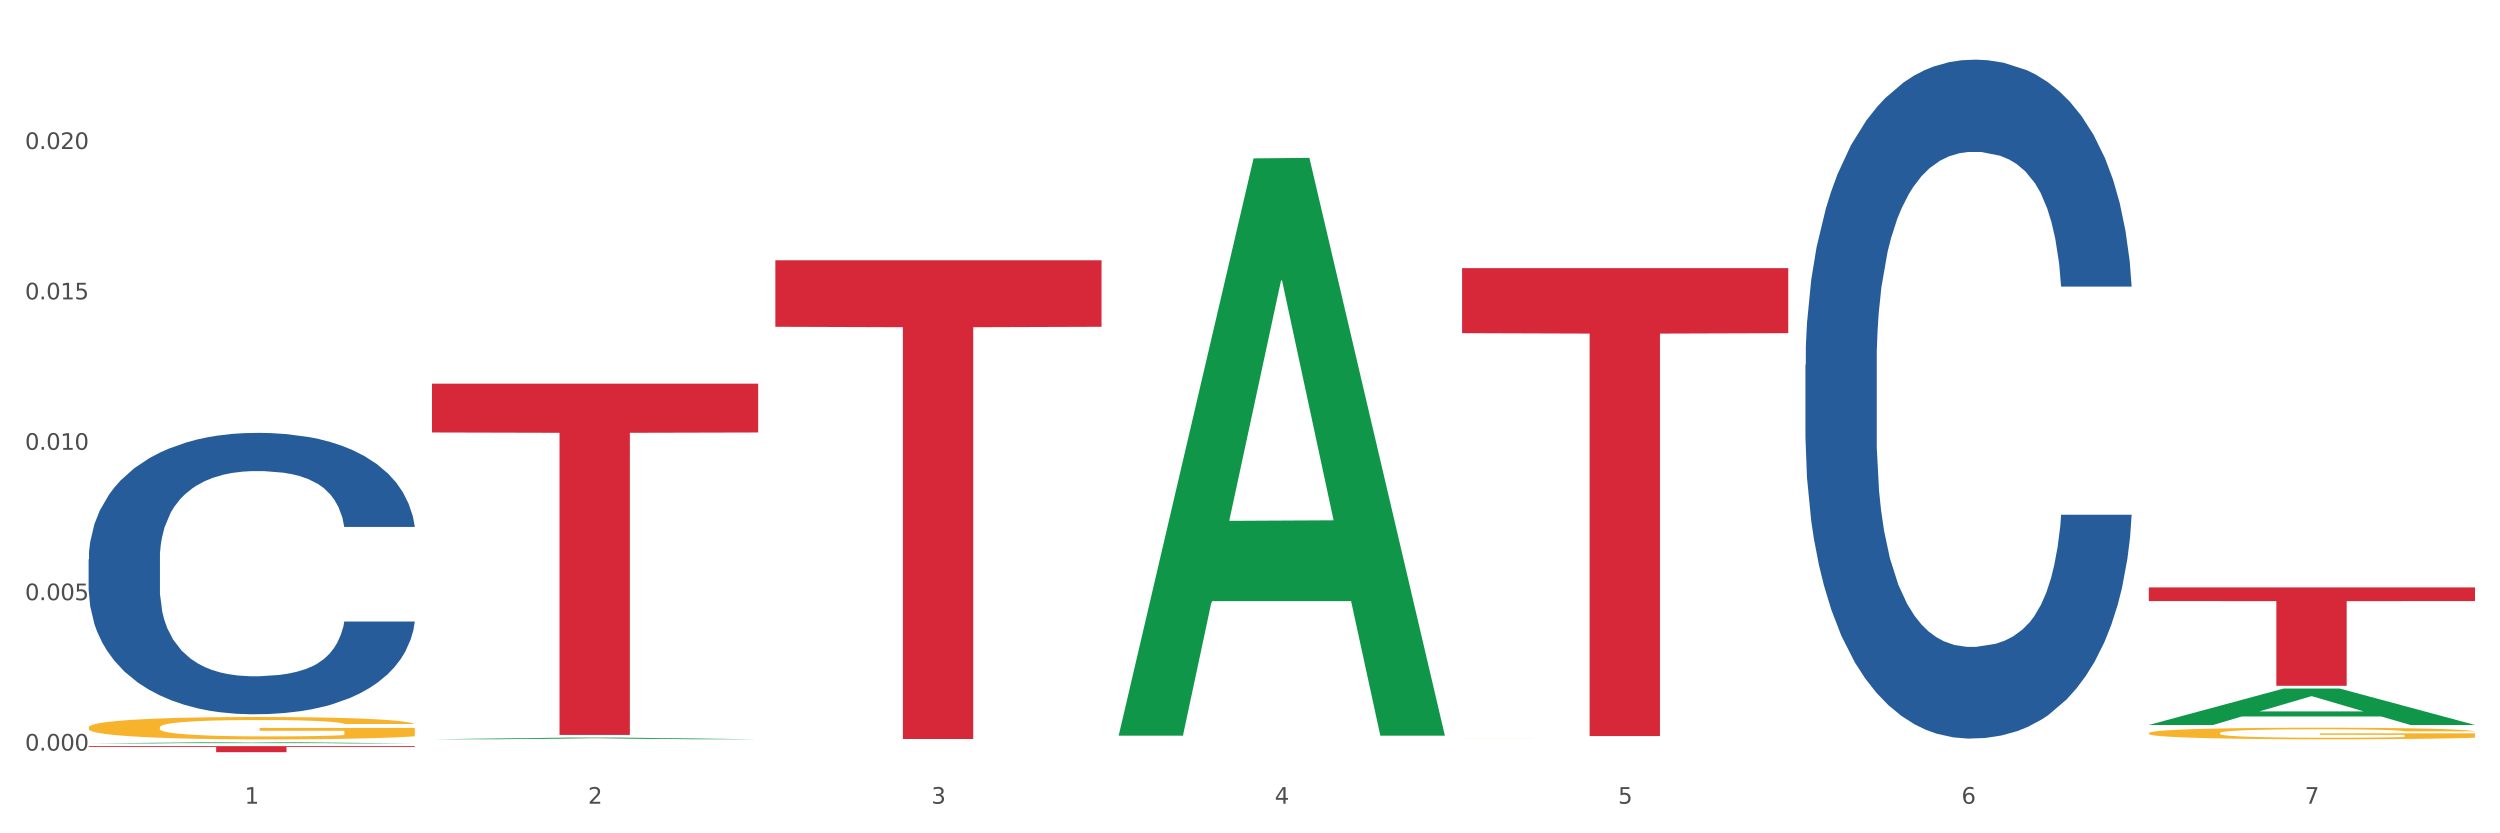
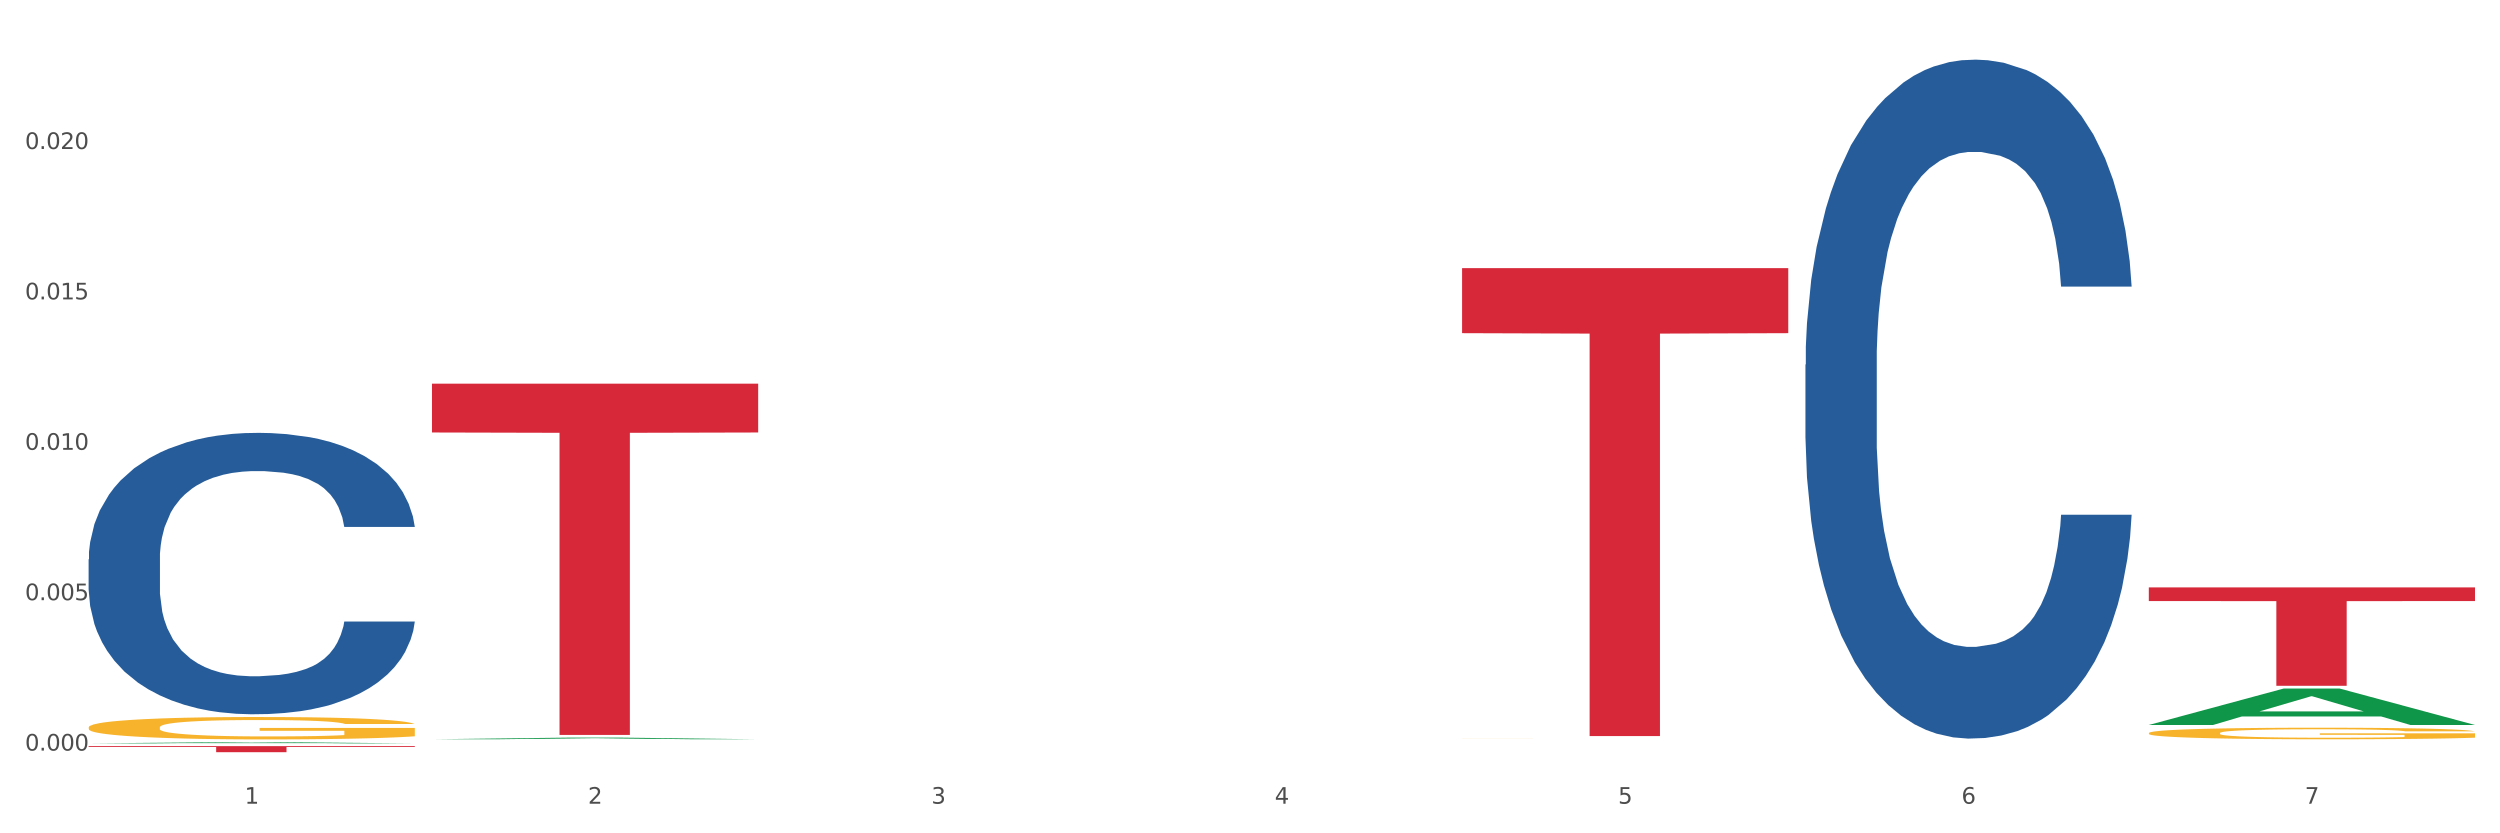
<svg xmlns="http://www.w3.org/2000/svg" xmlns:xlink="http://www.w3.org/1999/xlink" width="1080pt" height="360pt" viewBox="0 0 1080 360" version="1.1">
  <rect x="0" y="0" width="1080" height="360" fill="#333333" stroke="none" />
  <defs>
    <style type="text/css">*{stroke-linejoin: round; stroke-linecap: butt}</style>
  </defs>
  <g id="figure_1">
    <g id="patch_1">
      <path d="M 0 360  L 1080 360  L 1080 0  L 0 0  z " style="fill: #ffffff; stroke: #ffffff; stroke-linejoin: miter" />
    </g>
    <g id="axes_1">
      <g id="matplotlib.axis_1">
        <g id="xtick_1">
          <g id="text_1">
            <g style="fill: #4d4d4d" transform="translate(105.687 347.204) scale(0.096 -0.096)">
              <defs>
                <path id="DejaVuSans-31" d="M 794 531  L 1825 531  L 1825 4091  L 703 3866  L 703 4441  L 1819 4666  L 2450 4666  L 2450 531  L 3481 531  L 3481 0  L 794 0  L 794 531  z " transform="scale(0.016)" />
              </defs>
              <use xlink:href="#DejaVuSans-31" />
            </g>
          </g>
        </g>
        <g id="xtick_2">
          <g id="text_2">
            <g style="fill: #4d4d4d" transform="translate(254.021 347.204) scale(0.096 -0.096)">
              <defs>
                <path id="DejaVuSans-32" d="M 1228 531  L 3431 531  L 3431 0  L 469 0  L 469 531  Q 828 903 1448 1529  Q 2069 2156 2228 2338  Q 2531 2678 2651 2914  Q 2772 3150 2772 3378  Q 2772 3750 2511 3984  Q 2250 4219 1831 4219  Q 1534 4219 1204 4116  Q 875 4013 500 3803  L 500 4441  Q 881 4594 1212 4672  Q 1544 4750 1819 4750  Q 2544 4750 2975 4387  Q 3406 4025 3406 3419  Q 3406 3131 3298 2873  Q 3191 2616 2906 2266  Q 2828 2175 2409 1742  Q 1991 1309 1228 531  z " transform="scale(0.016)" />
              </defs>
              <use xlink:href="#DejaVuSans-32" />
            </g>
          </g>
        </g>
        <g id="xtick_3">
          <g id="text_3">
            <g style="fill: #4d4d4d" transform="translate(402.354 347.204) scale(0.096 -0.096)">
              <defs>
                <path id="DejaVuSans-33" d="M 2597 2516  Q 3050 2419 3304 2112  Q 3559 1806 3559 1356  Q 3559 666 3084 287  Q 2609 -91 1734 -91  Q 1441 -91 1130 -33  Q 819 25 488 141  L 488 750  Q 750 597 1062 519  Q 1375 441 1716 441  Q 2309 441 2620 675  Q 2931 909 2931 1356  Q 2931 1769 2642 2001  Q 2353 2234 1838 2234  L 1294 2234  L 1294 2753  L 1863 2753  Q 2328 2753 2575 2939  Q 2822 3125 2822 3475  Q 2822 3834 2567 4026  Q 2313 4219 1838 4219  Q 1578 4219 1281 4162  Q 984 4106 628 3988  L 628 4550  Q 988 4650 1302 4700  Q 1616 4750 1894 4750  Q 2613 4750 3031 4423  Q 3450 4097 3450 3541  Q 3450 3153 3228 2886  Q 3006 2619 2597 2516  z " transform="scale(0.016)" />
              </defs>
              <use xlink:href="#DejaVuSans-33" />
            </g>
          </g>
        </g>
        <g id="xtick_4">
          <g id="text_4">
            <g style="fill: #4d4d4d" transform="translate(550.688 347.204) scale(0.096 -0.096)">
              <defs>
                <path id="DejaVuSans-34" d="M 2419 4116  L 825 1625  L 2419 1625  L 2419 4116  z M 2253 4666  L 3047 4666  L 3047 1625  L 3713 1625  L 3713 1100  L 3047 1100  L 3047 0  L 2419 0  L 2419 1100  L 313 1100  L 313 1709  L 2253 4666  z " transform="scale(0.016)" />
              </defs>
              <use xlink:href="#DejaVuSans-34" />
            </g>
          </g>
        </g>
        <g id="xtick_5">
          <g id="text_5">
            <g style="fill: #4d4d4d" transform="translate(699.021 347.204) scale(0.096 -0.096)">
              <defs>
                <path id="DejaVuSans-35" d="M 691 4666  L 3169 4666  L 3169 4134  L 1269 4134  L 1269 2991  Q 1406 3038 1543 3061  Q 1681 3084 1819 3084  Q 2600 3084 3056 2656  Q 3513 2228 3513 1497  Q 3513 744 3044 326  Q 2575 -91 1722 -91  Q 1428 -91 1123 -41  Q 819 9 494 109  L 494 744  Q 775 591 1075 516  Q 1375 441 1709 441  Q 2250 441 2565 725  Q 2881 1009 2881 1497  Q 2881 1984 2565 2268  Q 2250 2553 1709 2553  Q 1456 2553 1204 2497  Q 953 2441 691 2322  L 691 4666  z " transform="scale(0.016)" />
              </defs>
              <use xlink:href="#DejaVuSans-35" />
            </g>
          </g>
        </g>
        <g id="xtick_6">
          <g id="text_6">
            <g style="fill: #4d4d4d" transform="translate(847.354 347.204) scale(0.096 -0.096)">
              <defs>
                <path id="DejaVuSans-36" d="M 2113 2584  Q 1688 2584 1439 2293  Q 1191 2003 1191 1497  Q 1191 994 1439 701  Q 1688 409 2113 409  Q 2538 409 2786 701  Q 3034 994 3034 1497  Q 3034 2003 2786 2293  Q 2538 2584 2113 2584  z M 3366 4563  L 3366 3988  Q 3128 4100 2886 4159  Q 2644 4219 2406 4219  Q 1781 4219 1451 3797  Q 1122 3375 1075 2522  Q 1259 2794 1537 2939  Q 1816 3084 2150 3084  Q 2853 3084 3261 2657  Q 3669 2231 3669 1497  Q 3669 778 3244 343  Q 2819 -91 2113 -91  Q 1303 -91 875 529  Q 447 1150 447 2328  Q 447 3434 972 4092  Q 1497 4750 2381 4750  Q 2619 4750 2861 4703  Q 3103 4656 3366 4563  z " transform="scale(0.016)" />
              </defs>
              <use xlink:href="#DejaVuSans-36" />
            </g>
          </g>
        </g>
        <g id="xtick_7">
          <g id="text_7">
            <g style="fill: #4d4d4d" transform="translate(995.688 347.204) scale(0.096 -0.096)">
              <defs>
                <path id="DejaVuSans-37" d="M 525 4666  L 3525 4666  L 3525 4397  L 1831 0  L 1172 0  L 2766 4134  L 525 4134  L 525 4666  z " transform="scale(0.016)" />
              </defs>
              <use xlink:href="#DejaVuSans-37" />
            </g>
          </g>
        </g>
        <g id="xtick_8" />
        <g id="xtick_9" />
        <g id="xtick_10" />
        <g id="xtick_11" />
        <g id="xtick_12" />
        <g id="xtick_13" />
      </g>
      <g id="matplotlib.axis_2">
        <g id="ytick_1">
          <g id="text_8">
            <g style="fill: #4d4d4d" transform="translate(10.8 324.256) scale(0.096 -0.096)">
              <defs>
                <path id="DejaVuSans-30" d="M 2034 4250  Q 1547 4250 1301 3770  Q 1056 3291 1056 2328  Q 1056 1369 1301 889  Q 1547 409 2034 409  Q 2525 409 2770 889  Q 3016 1369 3016 2328  Q 3016 3291 2770 3770  Q 2525 4250 2034 4250  z M 2034 4750  Q 2819 4750 3233 4129  Q 3647 3509 3647 2328  Q 3647 1150 3233 529  Q 2819 -91 2034 -91  Q 1250 -91 836 529  Q 422 1150 422 2328  Q 422 3509 836 4129  Q 1250 4750 2034 4750  z " transform="scale(0.016)" />
                <path id="DejaVuSans-2e" d="M 684 794  L 1344 794  L 1344 0  L 684 0  L 684 794  z " transform="scale(0.016)" />
              </defs>
              <use xlink:href="#DejaVuSans-30" />
              <use xlink:href="#DejaVuSans-2e" transform="translate(63.623 0)" />
              <use xlink:href="#DejaVuSans-30" transform="translate(95.41 0)" />
              <use xlink:href="#DejaVuSans-30" transform="translate(159.033 0)" />
              <use xlink:href="#DejaVuSans-30" transform="translate(222.656 0)" />
            </g>
          </g>
        </g>
        <g id="ytick_2">
          <g id="text_9">
            <g style="fill: #4d4d4d" transform="translate(10.8 259.284) scale(0.096 -0.096)">
              <use xlink:href="#DejaVuSans-30" />
              <use xlink:href="#DejaVuSans-2e" transform="translate(63.623 0)" />
              <use xlink:href="#DejaVuSans-30" transform="translate(95.41 0)" />
              <use xlink:href="#DejaVuSans-30" transform="translate(159.033 0)" />
              <use xlink:href="#DejaVuSans-35" transform="translate(222.656 0)" />
            </g>
          </g>
        </g>
        <g id="ytick_3">
          <g id="text_10">
            <g style="fill: #4d4d4d" transform="translate(10.8 194.312) scale(0.096 -0.096)">
              <use xlink:href="#DejaVuSans-30" />
              <use xlink:href="#DejaVuSans-2e" transform="translate(63.623 0)" />
              <use xlink:href="#DejaVuSans-30" transform="translate(95.41 0)" />
              <use xlink:href="#DejaVuSans-31" transform="translate(159.033 0)" />
              <use xlink:href="#DejaVuSans-30" transform="translate(222.656 0)" />
            </g>
          </g>
        </g>
        <g id="ytick_4">
          <g id="text_11">
            <g style="fill: #4d4d4d" transform="translate(10.8 129.34) scale(0.096 -0.096)">
              <use xlink:href="#DejaVuSans-30" />
              <use xlink:href="#DejaVuSans-2e" transform="translate(63.623 0)" />
              <use xlink:href="#DejaVuSans-30" transform="translate(95.41 0)" />
              <use xlink:href="#DejaVuSans-31" transform="translate(159.033 0)" />
              <use xlink:href="#DejaVuSans-35" transform="translate(222.656 0)" />
            </g>
          </g>
        </g>
        <g id="ytick_5">
          <g id="text_12">
            <g style="fill: #4d4d4d" transform="translate(10.8 64.367) scale(0.096 -0.096)">
              <use xlink:href="#DejaVuSans-30" />
              <use xlink:href="#DejaVuSans-2e" transform="translate(63.623 0)" />
              <use xlink:href="#DejaVuSans-30" transform="translate(95.41 0)" />
              <use xlink:href="#DejaVuSans-32" transform="translate(159.033 0)" />
              <use xlink:href="#DejaVuSans-30" transform="translate(222.656 0)" />
            </g>
          </g>
        </g>
        <g id="ytick_6" />
        <g id="ytick_7" />
        <g id="ytick_8" />
        <g id="ytick_9" />
        <g id="ytick_10" />
      </g>
      <g id="PolyCollection_1">
        <path d="M 38.283 321.15  L 38.428 321.149  L 96.538 320.609  L 120.654 320.608  L 179.2 321.151  L 151.307 321.151  L 138.668 321.024  L 78.669 321.024  L 78.234 321.026  L 66.031 321.151  L 38.283 321.151  L 38.283 321.15  L 86.224 320.949  L 131.114 320.949  L 108.887 320.724  L 108.596 320.723  L 108.306 320.725  L 86.078 320.949  L 86.224 320.949  L 38.283 321.15  z " clip-path="url(#p3f43fa4654)" style="fill: #109648" />
        <path d="M 928.283 316.683  L 928.45 316.679  L 928.45 316.514  L 928.782 316.373  L 930.446 316.03  L 932.942 315.747  L 934.772 315.596  L 936.602 315.473  L 938.765 315.35  L 941.427 315.222  L 946.251 315.035  L 949.246 314.939  L 952.906 314.838  L 959.561 314.692  L 964.386 314.61  L 969.377 314.541  L 977.529 314.459  L 982.853 314.423  L 988.51 314.395  L 995.331 314.377  L 1000.489 314.372  L 1011.802 314.386  L 1021.451 314.427  L 1026.11 314.459  L 1032.099 314.514  L 1035.26 314.55  L 1040.418 314.623  L 1045.742 314.719  L 1049.402 314.802  L 1054.892 314.957  L 1059.051 315.112  L 1062.878 315.304  L 1064.874 315.436  L 1066.372 315.56  L 1067.703 315.701  L 1069.034 315.925  L 1039.087 315.925  L 1037.922 315.765  L 1036.092 315.615  L 1033.43 315.468  L 1031.101 315.377  L 1027.108 315.263  L 1023.448 315.19  L 1019.621 315.135  L 1014.963 315.089  L 1011.303 315.066  L 1006.145 315.048  L 995.997 315.053  L 989.175 315.089  L 984.517 315.135  L 981.522 315.176  L 978.86 315.222  L 975.866 315.286  L 972.372 315.382  L 969.876 315.468  L 967.381 315.578  L 965.384 315.688  L 963.554 315.816  L 962.057 315.953  L 960.892 316.094  L 959.894 316.268  L 959.062 316.555  L 959.062 317.181  L 959.395 317.323  L 960.227 317.51  L 961.225 317.652  L 962.889 317.821  L 964.386 317.935  L 967.214 318.099  L 970.375 318.236  L 972.871 318.323  L 975.366 318.396  L 979.692 318.496  L 984.517 318.579  L 988.676 318.629  L 994.333 318.675  L 998.159 318.693  L 1001.487 318.702  L 1009.639 318.702  L 1015.462 318.688  L 1021.95 318.656  L 1026.942 318.615  L 1031.101 318.565  L 1035.759 318.483  L 1038.754 318.405  L 1038.754 317.451  L 1002.152 317.446  L 1002.152 316.811  L 1069.2 316.811  L 1069.2 318.675  L 1066.372 318.771  L 1063.211 318.857  L 1059.883 318.935  L 1054.892 319.031  L 1048.903 319.122  L 1043.579 319.186  L 1037.922 319.241  L 1031.267 319.291  L 1022.616 319.337  L 1017.292 319.355  L 1010.637 319.369  L 1002.818 319.373  L 995.997 319.364  L 989.342 319.341  L 982.354 319.3  L 975.533 319.241  L 970.375 319.182  L 965.218 319.108  L 959.728 319.013  L 955.402 318.921  L 952.074 318.839  L 948.414 318.734  L 944.421 318.597  L 941.427 318.474  L 938.765 318.346  L 935.936 318.181  L 933.94 318.04  L 931.943 317.862  L 930.779 317.729  L 929.448 317.524  L 928.45 317.236  L 928.283 316.683  z " clip-path="url(#p3f43fa4654)" style="fill: #f7b32b" />
        <path d="M 38.283 322.33  L 179.2 322.33  L 179.2 322.694  L 123.768 322.697  L 123.768 324.95  L 93.381 324.95  L 93.381 322.697  L 38.283 322.694  L 38.283 322.333  L 38.283 322.33  z " clip-path="url(#p3f43fa4654)" style="fill: #d62839" />
        <path d="M 186.616 165.747  L 327.533 165.747  L 327.533 186.832  L 272.101 186.975  L 272.101 317.477  L 241.714 317.477  L 241.714 186.975  L 186.616 186.832  L 186.616 165.889  L 186.616 165.747  z " clip-path="url(#p3f43fa4654)" style="fill: #d62839" />
-         <path d="M 334.95 112.427  L 475.866 112.427  L 475.866 141.169  L 420.435 141.363  L 420.435 319.249  L 390.048 319.249  L 390.048 141.363  L 334.95 141.169  L 334.95 112.621  L 334.95 112.427  z " clip-path="url(#p3f43fa4654)" style="fill: #d62839" />
        <path d="M 631.617 115.834  L 772.533 115.834  L 772.533 143.926  L 717.102 144.116  L 717.102 317.984  L 686.714 317.984  L 686.714 144.116  L 631.617 143.926  L 631.617 116.023  L 631.617 115.834  z " clip-path="url(#p3f43fa4654)" style="fill: #d62839" />
        <path d="M 779.95 157.553  L 780.116 157.285  L 780.116 149.784  L 780.616 139.605  L 782.448 120.854  L 784.78 106.657  L 788.778 90.049  L 790.943 83.084  L 793.775 75.316  L 799.605 62.726  L 806.268 52.011  L 810.932 46.118  L 814.43 42.368  L 822.258 35.671  L 826.756 32.724  L 831.419 30.313  L 835.417 28.706  L 842.08 26.831  L 847.41 26.027  L 853.573 25.759  L 858.737 26.027  L 865.566 27.099  L 875.56 30.313  L 879.391 32.188  L 884.555 35.403  L 889.885 39.689  L 894.216 43.975  L 899.213 50.136  L 904.376 58.172  L 909.373 68.351  L 912.871 77.727  L 915.703 87.638  L 918.202 99.692  L 920.034 112.818  L 920.867 123.801  L 890.385 123.801  L 889.552 113.89  L 887.886 103.175  L 886.22 95.942  L 884.388 90.049  L 881.557 83.352  L 879.058 79.066  L 874.894 73.977  L 871.063 70.762  L 867.898 68.887  L 864.067 67.28  L 855.905 65.673  L 850.075 65.673  L 846.411 66.208  L 841.913 67.548  L 838.082 69.423  L 833.585 72.637  L 830.087 76.12  L 826.589 80.673  L 824.59 83.888  L 821.592 89.781  L 819.593 94.603  L 816.928 102.907  L 815.429 108.8  L 812.764 124.069  L 811.598 135.319  L 811.098 143.088  L 810.765 151.66  L 810.765 193.448  L 811.764 212.199  L 812.597 220.235  L 813.93 229.343  L 816.428 241.129  L 820.093 252.648  L 823.924 260.952  L 827.089 266.041  L 830.087 269.791  L 833.085 272.738  L 836.75 275.417  L 839.748 277.024  L 844.245 278.631  L 849.575 279.435  L 853.74 279.435  L 862.235 278.095  L 866.066 276.756  L 869.73 274.881  L 873.728 271.934  L 876.893 268.72  L 878.725 266.309  L 881.723 261.219  L 884.055 255.862  L 886.054 249.701  L 887.386 244.343  L 888.886 236.307  L 890.051 227.2  L 890.385 222.378  L 920.867 222.378  L 920.2 232.021  L 919.034 241.397  L 916.702 253.987  L 914.87 261.219  L 912.039 270.059  L 909.04 277.56  L 904.876 285.864  L 901.045 292.025  L 897.047 297.382  L 892.717 302.204  L 884.888 308.901  L 882.056 310.776  L 876.06 313.99  L 871.396 315.865  L 864.567 317.741  L 857.571 318.812  L 850.242 319.08  L 843.746 318.544  L 836.583 316.937  L 832.086 315.33  L 827.089 312.919  L 821.259 309.169  L 815.762 304.615  L 810.598 299.257  L 805.768 293.096  L 801.271 286.132  L 795.441 274.613  L 791.11 263.362  L 787.945 252.915  L 785.78 244.076  L 783.614 232.825  L 782.448 225.057  L 780.616 206.306  L 779.95 188.894  L 779.95 157.553  z " clip-path="url(#p3f43fa4654)" style="fill: #255c99" />
        <path d="M 38.283 241.619  L 38.45 241.508  L 38.45 238.399  L 38.949 234.18  L 40.782 226.408  L 43.113 220.523  L 47.111 213.639  L 49.277 210.753  L 52.108 207.533  L 57.938 202.314  L 64.601 197.873  L 69.265 195.431  L 72.763 193.876  L 80.591 191.1  L 85.089 189.879  L 89.753 188.88  L 93.75 188.214  L 100.413 187.436  L 105.743 187.103  L 111.906 186.992  L 117.07 187.103  L 123.899 187.547  L 133.893 188.88  L 137.724 189.657  L 142.888 190.989  L 148.218 192.766  L 152.549 194.542  L 157.546 197.096  L 162.709 200.427  L 167.707 204.646  L 171.204 208.532  L 174.036 212.64  L 176.535 217.637  L 178.367 223.077  L 179.2 227.629  L 148.718 227.629  L 147.885 223.521  L 146.219 219.08  L 144.554 216.082  L 142.721 213.639  L 139.89 210.864  L 137.391 209.087  L 133.227 206.978  L 129.396 205.645  L 126.231 204.868  L 122.4 204.202  L 114.238 203.536  L 108.408 203.536  L 104.744 203.758  L 100.246 204.313  L 96.415 205.09  L 91.918 206.423  L 88.42 207.866  L 84.922 209.753  L 82.923 211.086  L 79.925 213.528  L 77.926 215.527  L 75.261 218.969  L 73.762 221.412  L 71.097 227.74  L 69.931 232.404  L 69.431 235.623  L 69.098 239.176  L 69.098 256.497  L 70.098 264.269  L 70.93 267.6  L 72.263 271.375  L 74.761 276.26  L 78.426 281.035  L 82.257 284.477  L 85.422 286.586  L 88.42 288.141  L 91.418 289.362  L 95.083 290.472  L 98.081 291.138  L 102.578 291.805  L 107.909 292.138  L 112.073 292.138  L 120.568 291.583  L 124.399 291.027  L 128.063 290.25  L 132.061 289.029  L 135.226 287.697  L 137.058 286.697  L 140.056 284.588  L 142.388 282.367  L 144.387 279.813  L 145.72 277.593  L 147.219 274.262  L 148.385 270.487  L 148.718 268.488  L 179.2 268.488  L 178.533 272.485  L 177.367 276.371  L 175.036 281.59  L 173.203 284.588  L 170.372 288.252  L 167.373 291.361  L 163.209 294.802  L 159.378 297.356  L 155.38 299.577  L 151.05 301.575  L 143.221 304.351  L 140.389 305.128  L 134.393 306.461  L 129.729 307.238  L 122.9 308.015  L 115.904 308.459  L 108.575 308.57  L 102.079 308.348  L 94.916 307.682  L 90.419 307.016  L 85.422 306.016  L 79.592 304.462  L 74.095 302.575  L 68.932 300.354  L 64.101 297.8  L 59.604 294.913  L 53.774 290.139  L 49.443 285.476  L 46.278 281.146  L 44.113 277.482  L 41.948 272.819  L 40.782 269.599  L 38.949 261.827  L 38.283 254.61  L 38.283 241.619  z " clip-path="url(#p3f43fa4654)" style="fill: #255c99" />
        <path d="M 928.283 253.744  L 1069.2 253.744  L 1069.2 259.652  L 1013.768 259.692  L 1013.768 296.255  L 983.381 296.255  L 983.381 259.692  L 928.283 259.652  L 928.283 253.784  L 928.283 253.744  z " clip-path="url(#p3f43fa4654)" style="fill: #d62839" />
        <path d="M 631.617 319.176  L 631.783 319.176  L 631.783 319.175  L 632.116 319.175  L 633.779 319.173  L 636.275 319.171  L 638.105 319.17  L 639.935 319.169  L 642.098 319.169  L 644.76 319.168  L 649.585 319.167  L 652.579 319.166  L 656.24 319.166  L 662.894 319.165  L 667.719 319.165  L 672.71 319.164  L 680.863 319.164  L 686.186 319.164  L 691.843 319.163  L 698.664 319.163  L 703.822 319.163  L 715.135 319.163  L 724.785 319.164  L 729.443 319.164  L 735.432 319.164  L 738.593 319.164  L 743.751 319.165  L 749.075 319.165  L 752.735 319.166  L 758.225 319.167  L 762.385 319.167  L 766.211 319.169  L 768.208 319.169  L 769.705 319.17  L 771.036 319.171  L 772.367 319.172  L 742.42 319.172  L 741.255 319.171  L 739.425 319.17  L 736.763 319.169  L 734.434 319.169  L 730.441 319.168  L 726.781 319.168  L 722.955 319.168  L 718.296 319.167  L 714.636 319.167  L 709.478 319.167  L 699.33 319.167  L 692.509 319.167  L 687.85 319.168  L 684.855 319.168  L 682.193 319.168  L 679.199 319.168  L 675.705 319.169  L 673.209 319.169  L 670.714 319.17  L 668.717 319.171  L 666.887 319.171  L 665.39 319.172  L 664.225 319.173  L 663.227 319.174  L 662.395 319.176  L 662.395 319.179  L 662.728 319.18  L 663.56 319.181  L 664.558 319.182  L 666.222 319.183  L 667.719 319.183  L 670.547 319.184  L 673.709 319.185  L 676.204 319.186  L 678.7 319.186  L 683.025 319.187  L 687.85 319.187  L 692.009 319.187  L 697.666 319.188  L 701.493 319.188  L 704.82 319.188  L 712.972 319.188  L 718.795 319.188  L 725.284 319.187  L 730.275 319.187  L 734.434 319.187  L 739.093 319.186  L 742.087 319.186  L 742.087 319.181  L 705.485 319.181  L 705.485 319.177  L 772.533 319.177  L 772.533 319.188  L 769.705 319.188  L 766.544 319.189  L 763.216 319.189  L 758.225 319.19  L 752.236 319.19  L 746.912 319.19  L 741.255 319.191  L 734.601 319.191  L 725.949 319.191  L 720.625 319.191  L 713.97 319.191  L 706.151 319.191  L 699.33 319.191  L 692.675 319.191  L 685.687 319.191  L 678.866 319.191  L 673.709 319.19  L 668.551 319.19  L 663.061 319.189  L 658.735 319.189  L 655.408 319.188  L 651.747 319.188  L 647.755 319.187  L 644.76 319.186  L 642.098 319.186  L 639.27 319.185  L 637.273 319.184  L 635.277 319.183  L 634.112 319.182  L 632.781 319.181  L 631.783 319.179  L 631.617 319.176  z " clip-path="url(#p3f43fa4654)" style="fill: #f7b32b" />
        <path d="M 38.283 314.222  L 38.449 314.214  L 38.449 313.895  L 38.782 313.621  L 40.446 312.958  L 42.941 312.41  L 44.771 312.119  L 46.602 311.88  L 48.764 311.641  L 51.426 311.394  L 56.251 311.031  L 59.246 310.846  L 62.906 310.651  L 69.561 310.368  L 74.386 310.209  L 79.377 310.077  L 87.529 309.918  L 92.853 309.847  L 98.51 309.794  L 105.331 309.758  L 110.488 309.75  L 121.802 309.776  L 131.451 309.856  L 136.109 309.918  L 142.099 310.024  L 145.26 310.094  L 150.417 310.236  L 155.741 310.421  L 159.401 310.581  L 164.892 310.881  L 169.051 311.182  L 172.878 311.553  L 174.874 311.809  L 176.371 312.048  L 177.702 312.322  L 179.033 312.755  L 149.086 312.755  L 147.922 312.446  L 146.092 312.154  L 143.43 311.871  L 141.101 311.694  L 137.108 311.473  L 133.448 311.332  L 129.621 311.226  L 124.963 311.137  L 121.302 311.093  L 116.145 311.058  L 105.996 311.067  L 99.175 311.137  L 94.517 311.226  L 91.522 311.305  L 88.86 311.394  L 85.865 311.518  L 82.371 311.703  L 79.876 311.871  L 77.38 312.083  L 75.384 312.295  L 73.554 312.543  L 72.056 312.808  L 70.892 313.082  L 69.894 313.418  L 69.062 313.975  L 69.062 315.186  L 69.394 315.46  L 70.226 315.822  L 71.225 316.096  L 72.888 316.424  L 74.386 316.645  L 77.214 316.963  L 80.375 317.228  L 82.871 317.396  L 85.366 317.537  L 89.692 317.732  L 94.517 317.891  L 98.676 317.988  L 104.333 318.077  L 108.159 318.112  L 111.486 318.13  L 119.639 318.13  L 125.462 318.103  L 131.95 318.041  L 136.941 317.962  L 141.101 317.864  L 145.759 317.705  L 148.754 317.555  L 148.754 315.708  L 112.152 315.699  L 112.152 314.47  L 179.2 314.47  L 179.2 318.077  L 176.371 318.262  L 173.21 318.43  L 169.883 318.58  L 164.892 318.766  L 158.902 318.943  L 153.578 319.067  L 147.922 319.173  L 141.267 319.27  L 132.616 319.358  L 127.292 319.394  L 120.637 319.42  L 112.817 319.429  L 105.996 319.411  L 99.341 319.367  L 92.354 319.288  L 85.533 319.173  L 80.375 319.058  L 75.217 318.916  L 69.727 318.731  L 65.402 318.554  L 62.074 318.395  L 58.414 318.191  L 54.421 317.926  L 51.426 317.688  L 48.764 317.44  L 45.936 317.122  L 43.94 316.848  L 41.943 316.503  L 40.779 316.247  L 39.448 315.849  L 38.449 315.292  L 38.283 314.222  z " clip-path="url(#p3f43fa4654)" style="fill: #f7b32b" />
        <path d="M 186.616 319.369  L 186.762 319.369  L 244.872 318.657  L 268.987 318.656  L 327.533 319.371  L 299.64 319.371  L 287.001 319.204  L 227.003 319.204  L 226.567 319.207  L 214.364 319.371  L 186.616 319.371  L 186.616 319.369  L 234.557 319.105  L 279.447 319.104  L 257.22 318.808  L 256.929 318.807  L 256.639 318.809  L 234.412 319.104  L 234.557 319.105  L 186.616 319.369  z " clip-path="url(#p3f43fa4654)" style="fill: #109648" />
-         <path d="M 483.283 317.353  L 483.428 317.119  L 541.538 68.425  L 565.654 68.191  L 624.2 317.822  L 596.307 317.822  L 583.668 259.692  L 523.67 259.692  L 523.234 260.63  L 511.031 317.822  L 483.283 317.822  L 483.283 317.353  L 531.224 225.002  L 576.114 224.767  L 553.887 121.399  L 553.596 120.93  L 553.306 121.633  L 531.079 224.767  L 531.224 225.002  L 483.283 317.353  z " clip-path="url(#p3f43fa4654)" style="fill: #109648" />
        <path d="M 928.283 313.163  L 928.429 313.148  L 986.539 297.449  L 1010.654 297.434  L 1069.2 313.193  L 1041.307 313.193  L 1028.668 309.523  L 968.67 309.523  L 968.234 309.582  L 956.031 313.193  L 928.283 313.193  L 928.283 313.163  L 976.224 307.333  L 1021.114 307.319  L 998.887 300.793  L 998.596 300.764  L 998.306 300.808  L 976.079 307.319  L 976.224 307.333  L 928.283 313.163  z " clip-path="url(#p3f43fa4654)" style="fill: #109648" />
      </g>
    </g>
  </g>
  <defs>
    <clipPath id="p3f43fa4654">
      <rect x="38.283" y="10.8" width="1030.917" height="329.109" />
    </clipPath>
  </defs>
</svg>